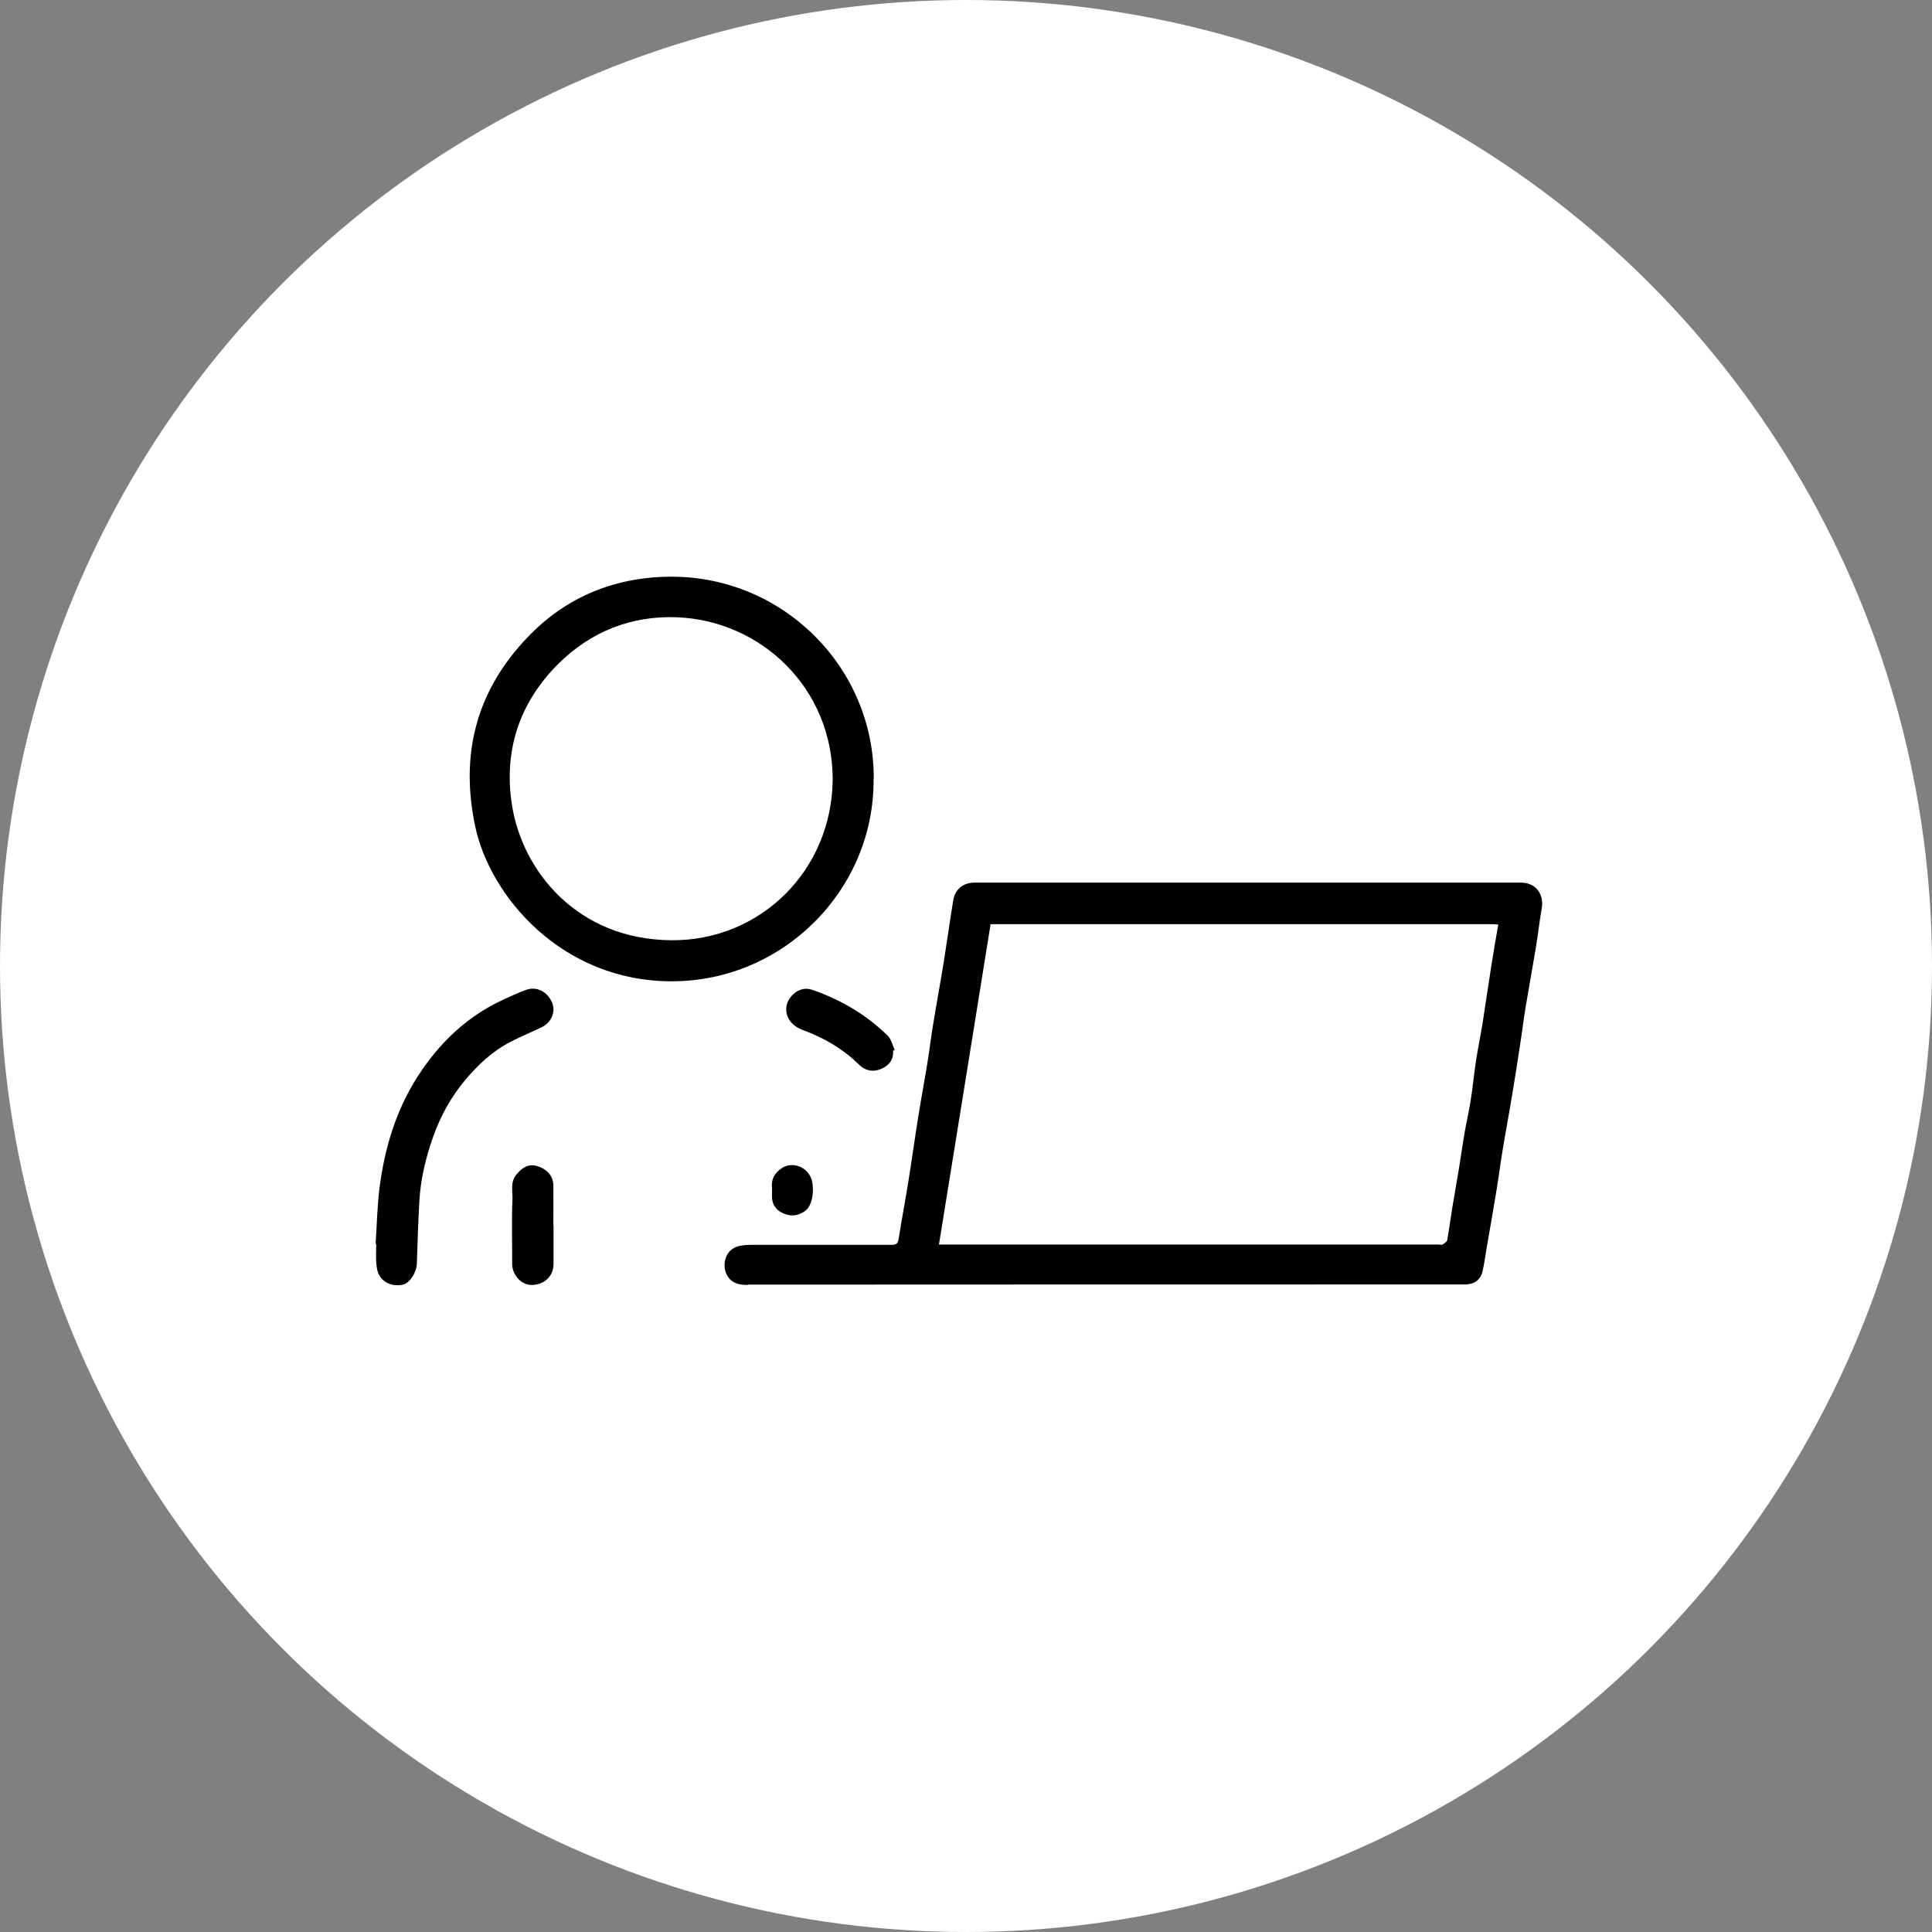
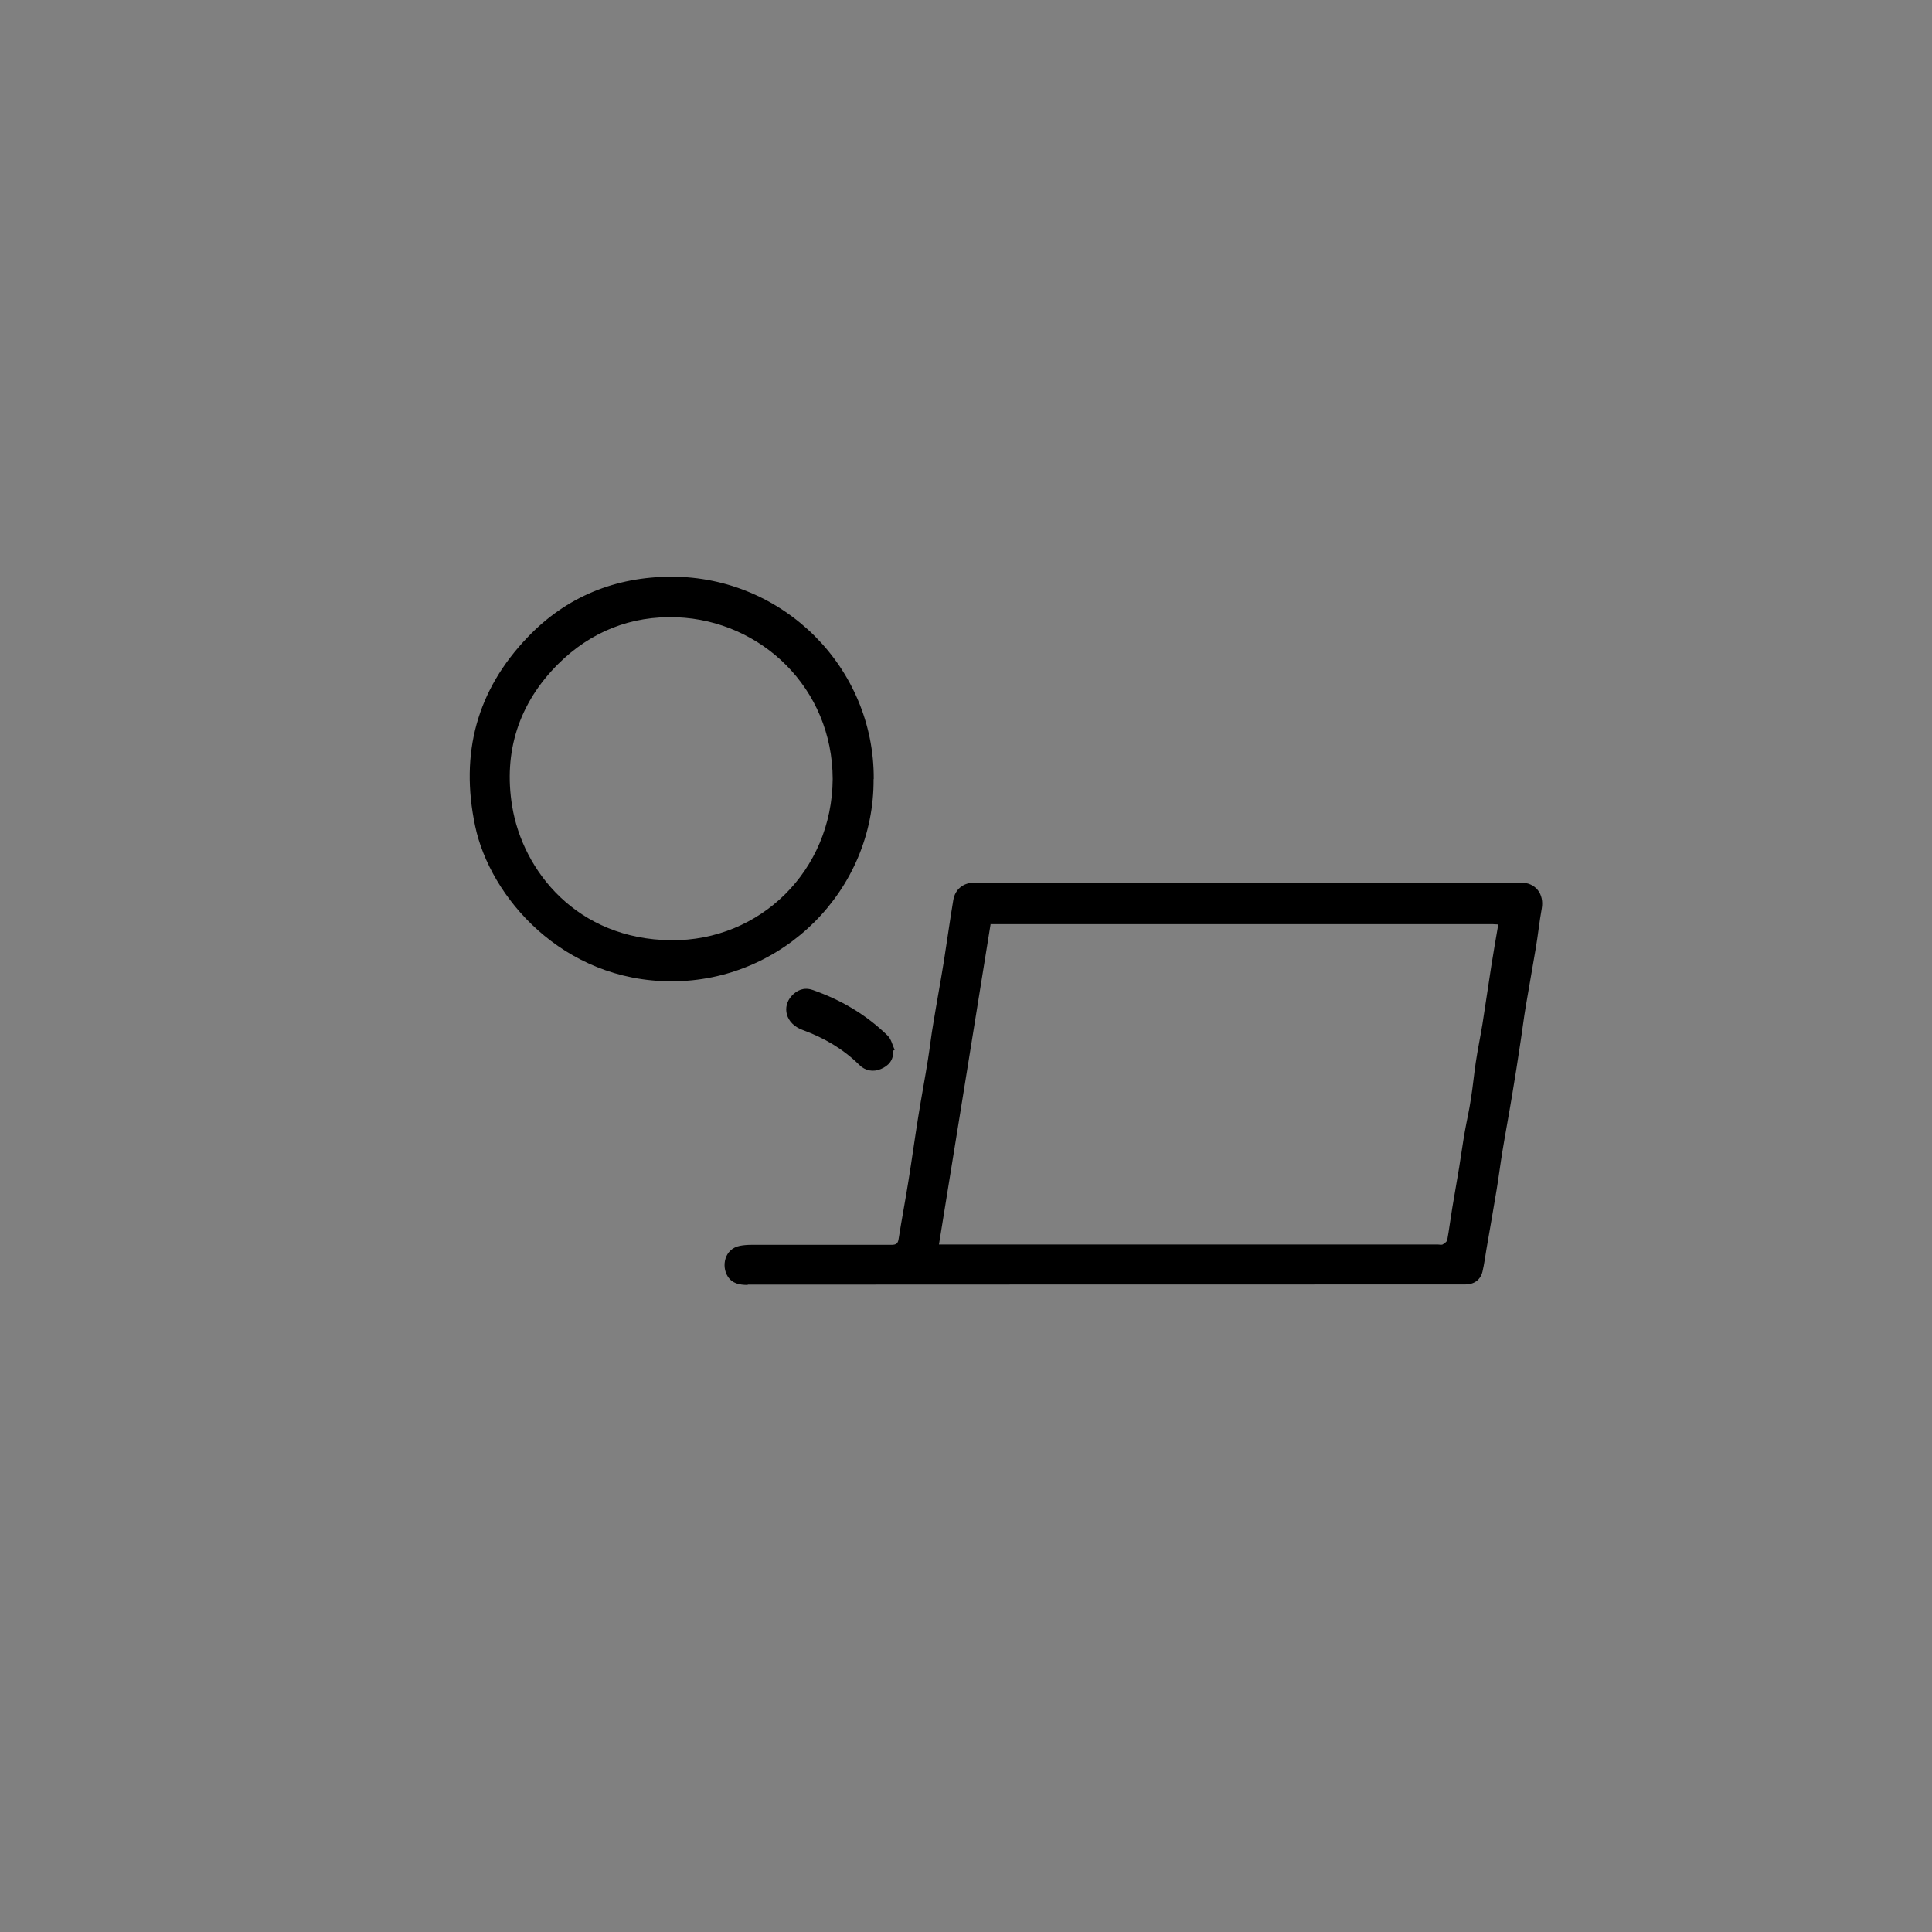
<svg xmlns="http://www.w3.org/2000/svg" id="_レイヤー_2" data-name="レイヤー 2" viewBox="0 0 120 120">
  <rect x="0" y="0" width="120" height="120" fill="#808080" stroke="none" />
  <defs>
    <style>
      .cls-1 {
        fill: #fff;
      }
    </style>
  </defs>
  <g id="contents">
    <g>
-       <circle class="cls-1" cx="60" cy="60" r="60" />
      <g>
        <path d="m46.44,79.81c-.52,0-.96-.09-1.24-.53-.4-.63-.21-1.71.76-1.9.22-.04.45-.06.68-.06,2.91,0,5.82,0,8.73,0,.32,0,.41-.1.45-.4.19-1.2.42-2.4.61-3.6.21-1.31.39-2.62.6-3.93.19-1.2.42-2.4.61-3.6.12-.74.2-1.49.33-2.23.21-1.29.45-2.58.66-3.88.2-1.26.37-2.52.58-3.77.11-.68.63-1.09,1.32-1.09,11.31,0,22.63,0,33.94,0,.91,0,1.45.71,1.29,1.61-.15.82-.23,1.64-.37,2.46-.2,1.2-.42,2.4-.62,3.6-.13.77-.22,1.54-.34,2.3-.16,1.08-.33,2.16-.51,3.23-.19,1.16-.41,2.32-.6,3.48-.13.79-.23,1.59-.36,2.38-.2,1.23-.42,2.45-.63,3.68-.08.47-.14.95-.25,1.42-.13.53-.53.8-1.08.8-5.63,0-37.18,0-44.56.01Zm15.09-22.42c-1.07,6.65-2.13,13.25-3.21,19.91.28,0,.46,0,.65,0,6.44,0,27.71,0,30.35,0,.09,0,.21.03.28,0,.11-.07.27-.17.29-.28.12-.66.2-1.32.31-1.98.14-.85.29-1.69.43-2.53.12-.74.22-1.48.35-2.22.12-.68.28-1.35.38-2.04.12-.75.19-1.5.3-2.25.12-.81.29-1.61.42-2.41.19-1.2.36-2.41.55-3.61.13-.84.28-1.68.43-2.56-.14,0-.26-.02-.37-.02-.71,0-25.86,0-30.6,0-.16,0-.32,0-.55,0Z" />
        <path d="m54.26,48.39c.05,6.88-5.62,12.57-12.55,12.56-6.79,0-11.28-5.25-12.2-9.65-.95-4.52.11-8.43,3.26-11.72,2.4-2.52,5.46-3.76,8.95-3.76,6.93,0,12.59,5.65,12.55,12.57Zm-2.54,0c-.01-5.64-4.43-9.84-9.67-10.05-2.85-.11-5.36.89-7.39,2.91-2.44,2.44-3.4,5.45-2.85,8.82.66,4.04,4.04,8.28,9.88,8.33,5.52.05,9.99-4.32,10.03-10.01Z" />
-         <path d="m23.33,77.26c.08-1.18.1-2.37.25-3.54.32-2.44,1.02-4.77,2.37-6.87,1.34-2.08,3.07-3.74,5.35-4.78.45-.2.89-.41,1.35-.58.66-.25,1.35.09,1.64.78.24.57-.04,1.24-.64,1.53-.64.31-1.31.58-1.94.91-1.12.58-2.03,1.43-2.83,2.39-.88,1.05-1.53,2.24-1.98,3.52-.45,1.27-.77,2.59-.85,3.94-.08,1.31-.11,2.63-.16,3.95-.02.52-.43,1.16-.83,1.27-.57.15-1.2-.05-1.49-.55-.14-.23-.18-.53-.2-.8-.03-.39,0-.78,0-1.17-.01,0-.03,0-.04,0Z" />
-         <path d="m34.38,76.12c0,.79,0,1.59,0,2.38,0,.76-.54,1.26-1.27,1.31-.79.05-1.31-.71-1.3-1.31.01-1.34-.04-2.69.02-4.03.02-.5-.15-1.05.25-1.52.38-.46.77-.67,1.26-.53.64.19,1.02.62,1.03,1.2.01.83,0,1.67,0,2.5Z" />
        <path d="m55.47,65.25c.05.59-.28.95-.76,1.15-.48.2-.97.11-1.34-.26-1-.99-2.19-1.68-3.5-2.16-1.13-.41-1.28-1.47-.72-2.1.34-.39.79-.57,1.3-.4,1.77.61,3.35,1.54,4.69,2.85.22.22.29.58.43.88-.03.02-.07.03-.1.05Z" />
-         <path d="m47.96,73.85c-.09-.51.11-.99.62-1.31.73-.45,1.67.02,1.85.8.15.63.04,1.57-.46,1.9-.46.31-.9.32-1.35.11-.44-.2-.69-.57-.67-1.09,0-.11,0-.21,0-.41Z" />
      </g>
    </g>
  </g>
</svg>